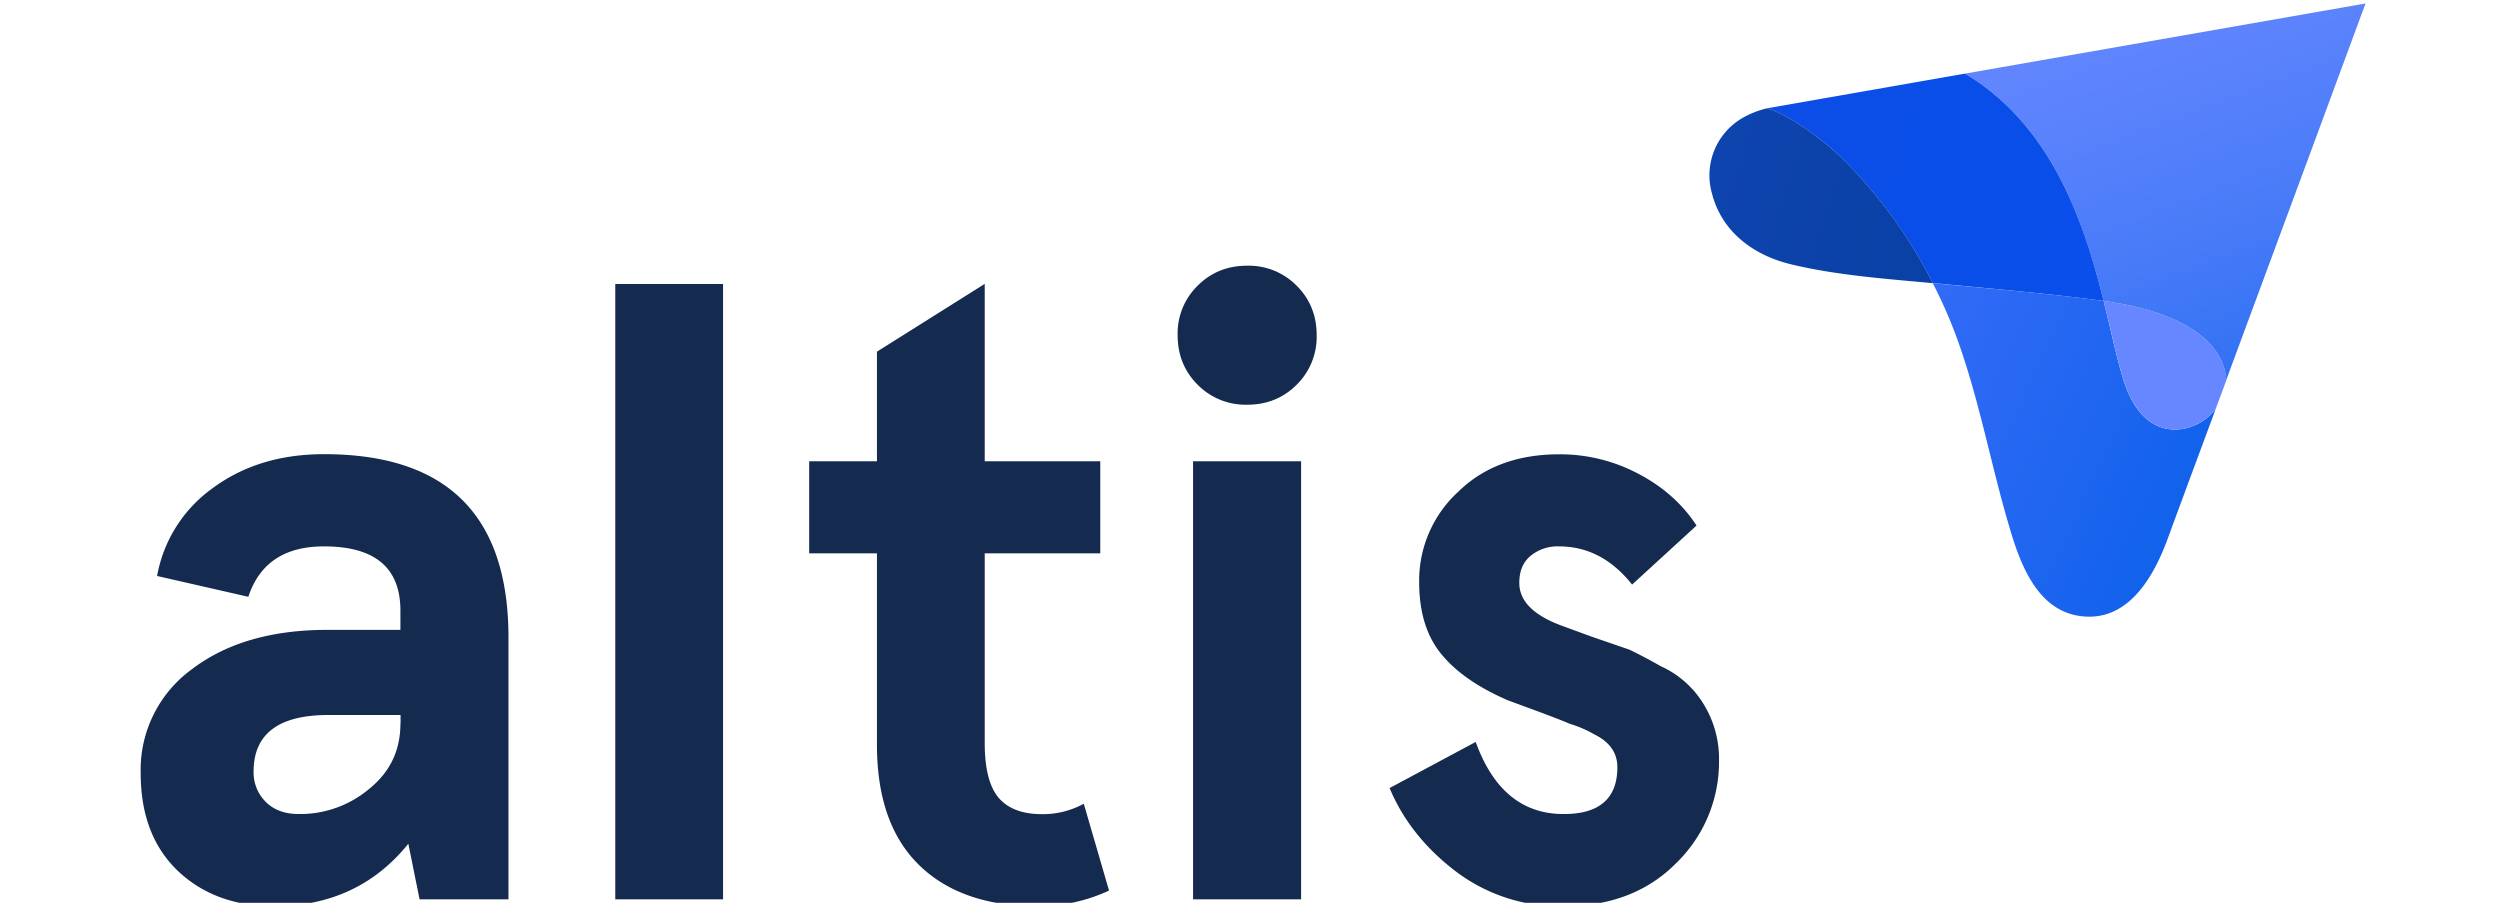
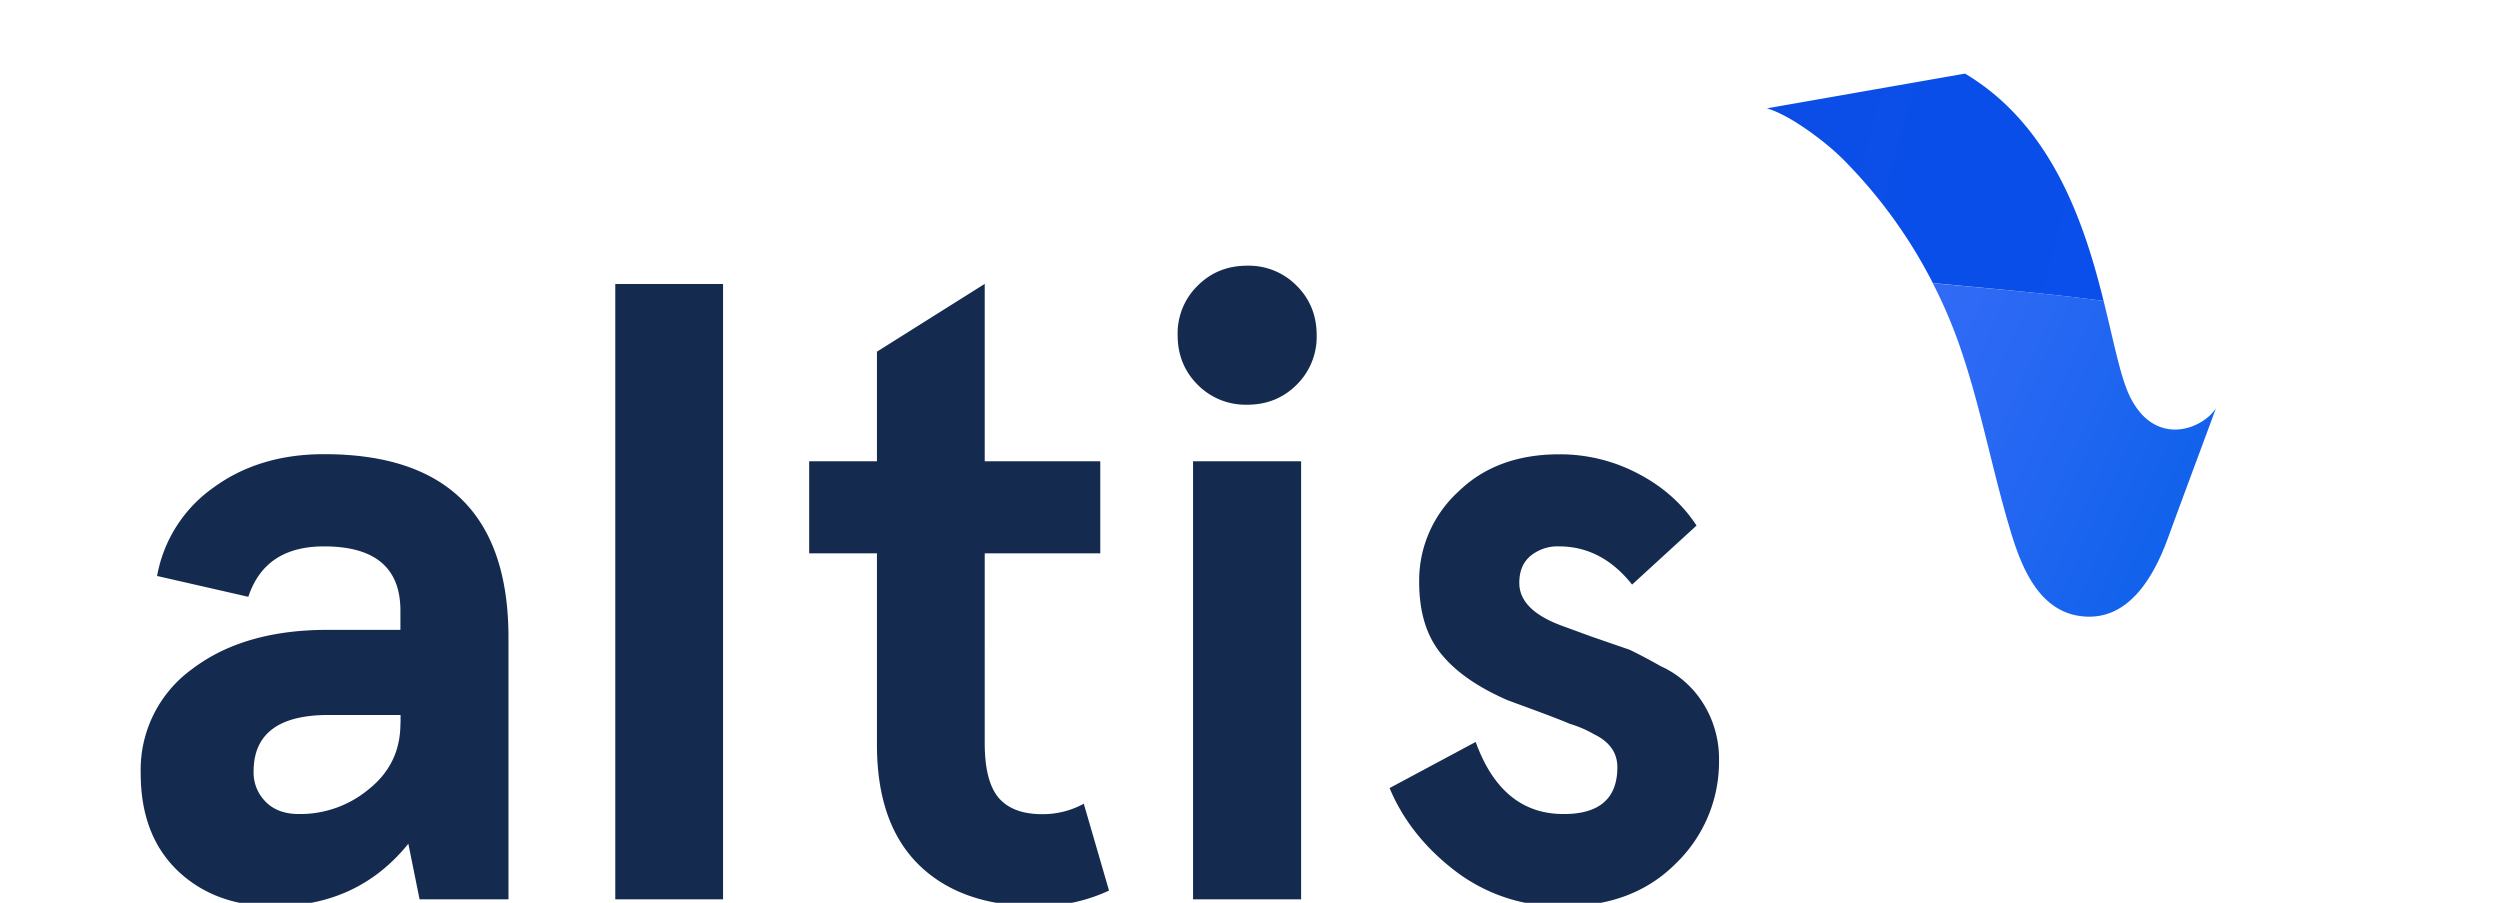
<svg xmlns="http://www.w3.org/2000/svg" viewBox="0 0 180 65" width="180px" height="65px" fill="none">
  <g clip-path="url(#a)">
    <path fill="url(#b)" d="m139.17 20.39.54.05c3.92.37 7.85.7 11.75 1.23.74 2.96 1.21 5.48 1.88 6.85 1.8 3.72 5.23 2.4 6.21.87l-.78 2.11c-.89 2.4-1.79 4.81-2.67 7.22-1.02 2.8-2.9 6.18-6.43 5.62-3.05-.48-4.25-3.84-5-6.41-1.3-4.38-2.1-8.82-3.61-13.13a34.83 34.83 0 0 0-1.9-4.41Z" />
-     <path fill="url(#c)" d="M151.46 21.67c8.25 1.11 8.82 4.8 8.83 5.73l-.74 1.99c-.98 1.53-4.4 2.85-6.21-.87-.67-1.37-1.14-3.9-1.88-6.85Z" />
-     <path fill="url(#d)" d="M141.48 5.3 170.32.25l-.03.08-.06.16-.02.07-.1.25-3.9 10.56-3.77 10.18-2.16 5.84c0-.93-.57-4.6-8.82-5.72-1.39-5.56-3.7-12.64-9.98-16.37Z" />
    <path fill="url(#e)" d="m127.22 7.8 14.26-2.5c6.27 3.73 8.6 10.8 9.98 16.37-3.9-.53-7.83-.86-11.75-1.24l-.54-.04a35.56 35.56 0 0 0-6-8.44c-.41-.44-.85-.86-1.3-1.25 0 0-2.63-2.3-4.65-2.9Z" />
-     <path fill="url(#f)" d="M127.23 7.8c2.02.6 4.64 2.9 4.64 2.9.45.39.89.8 1.3 1.24 2.4 2.51 4.43 5.35 6 8.45-3.4-.32-6.9-.56-10.22-1.36-2.67-.64-4.97-2.32-5.68-5.07a4.77 4.77 0 0 1 2.25-5.5 6.5 6.5 0 0 1 1.7-.66" />
    <path fill="#152A4F" d="M23.33 32.7c-3.13 0-5.79.81-7.98 2.42a9.93 9.93 0 0 0-4.04 6.35l6.57 1.5c.8-2.42 2.61-3.63 5.45-3.63 3.67 0 5.5 1.54 5.5 4.63v1.38h-5.25c-4 0-7.25.93-9.73 2.81a8.95 8.95 0 0 0-3.72 7.51c0 2.97.88 5.3 2.65 7.01 1.78 1.7 4.08 2.56 6.92 2.57 4.05 0 7.28-1.5 9.7-4.5l.81 4h6.4V45.9c0-8.8-4.43-13.2-13.28-13.2Zm5.5 19.4c0 1.93-.75 3.49-2.25 4.7a7.71 7.71 0 0 1-5.07 1.81c-1 0-1.79-.29-2.37-.87a2.97 2.97 0 0 1-.88-2.2c0-2.7 1.8-4.06 5.38-4.06h5.2v.63ZM44.3 20.45h7.76v44.3H44.3v-44.3Zm33.73 37.42c-.92.5-1.95.76-3 .75-1.42 0-2.46-.4-3.13-1.18-.67-.8-1-2.11-1-3.95V39.84h8.32v-6.63h-8.32V20.44l-7.76 4.88v7.89h-4.88v6.63h4.88v13.77c0 3.8 1 6.68 3.03 8.67 2.03 1.98 4.87 2.97 8.54 2.97 1.78 0 3.53-.38 5.14-1.13l-1.82-6.26ZM89.8 29.14c1.41 0 2.6-.48 3.56-1.44a4.84 4.84 0 0 0 1.44-3.57c0-1.41-.48-2.6-1.44-3.56a4.84 4.84 0 0 0-3.56-1.44c-1.42 0-2.61.48-3.57 1.44a4.8 4.8 0 0 0-1.44 3.56c0 1.42.48 2.61 1.44 3.57a4.85 4.85 0 0 0 3.57 1.44Zm-3.88 4.07h7.76v31.54H85.9V33.2Zm35.92 16.4a6.86 6.86 0 0 0-2.26-1.64 38.27 38.27 0 0 0-2.25-1.19l-2.7-.93-2.24-.82c-2-.75-3-1.77-3-3.06 0-.84.26-1.48.8-1.94a3.07 3.07 0 0 1 2.07-.69c2.04 0 3.8.92 5.25 2.75l4.64-4.25c-1-1.54-2.4-2.79-4.17-3.72a12.06 12.06 0 0 0-5.72-1.41c-3 0-5.43.9-7.26 2.69a8.67 8.67 0 0 0-2.82 6.5c0 2.18.53 3.9 1.6 5.2 1.06 1.3 2.66 2.4 4.78 3.32l2.2.81c1.12.42 1.87.71 2.25.88.6.18 1.2.43 1.75.75 1.12.54 1.69 1.33 1.69 2.38 0 2.25-1.3 3.38-3.88 3.37-2.96 0-5.07-1.73-6.32-5.19l-6.2 3.32c.96 2.3 2.53 4.28 4.7 5.95a12.4 12.4 0 0 0 7.82 2.56c3.34 0 6.03-1.02 8.07-3.06a10.17 10.17 0 0 0 3.13-7.45 7.5 7.5 0 0 0-1.93-5.14Z" />
  </g>
  <defs>
    <linearGradient id="b" x1="-2.77" x2="139.17" y1="28.85" y2="93.39" gradientUnits="userSpaceOnUse">
      <stop stop-color="#4D73FF" />
      <stop offset=".47" stop-color="#4B72FE" />
      <stop offset=".64" stop-color="#4471FC" />
      <stop offset=".76" stop-color="#396DF8" />
      <stop offset=".86" stop-color="#2868F3" />
      <stop offset=".95" stop-color="#1262EC" />
      <stop offset="1" stop-color="#005DE6" />
    </linearGradient>
    <linearGradient id="c" x1="-1.35" x2="150.3" y1="29.3" y2="90.63" gradientUnits="userSpaceOnUse">
      <stop stop-color="#6687FF" />
      <stop offset=".07" stop-color="#6687FF" />
      <stop offset=".52" stop-color="#6687FF" />
      <stop offset=".93" stop-color="#6687FF" />
      <stop offset="1" stop-color="#6687FF" />
    </linearGradient>
    <linearGradient id="d" x1="161.82" x2="131.44" y1="47.52" y2="-33.26" gradientUnits="userSpaceOnUse">
      <stop stop-color="#005EE6" />
      <stop offset=".17" stop-color="#276EF0" />
      <stop offset=".35" stop-color="#497BF8" />
      <stop offset=".5" stop-color="#5E84FD" />
      <stop offset=".6" stop-color="#6687FF" />
      <stop offset=".69" stop-color="#6386FE" />
      <stop offset=".76" stop-color="#5881FC" />
      <stop offset=".84" stop-color="#467AF7" />
      <stop offset=".91" stop-color="#2D6FF1" />
      <stop offset=".97" stop-color="#0D62E9" />
      <stop offset="1" stop-color="#005DE6" />
    </linearGradient>
    <linearGradient id="e" x1="177.58" x2="14.14" y1="37.77" y2="-4.83" gradientUnits="userSpaceOnUse">
      <stop stop-color="#094FED" />
      <stop offset=".24" stop-color="#0A4EEA" />
      <stop offset=".45" stop-color="#0D4CDF" />
      <stop offset=".65" stop-color="#1147CD" />
      <stop offset=".84" stop-color="#1841B4" />
      <stop offset="1" stop-color="#1F3B99" />
    </linearGradient>
    <linearGradient id="f" x1="9.57" x2="168.03" y1="25.43" y2="73.32" gradientUnits="userSpaceOnUse">
      <stop stop-color="#365CE6" />
      <stop offset=".06" stop-color="#325AE0" />
      <stop offset=".47" stop-color="#1749BA" />
      <stop offset=".79" stop-color="#063FA2" />
      <stop offset="1" stop-color="#003B99" />
    </linearGradient>
    <clipPath id="a">
      <path fill="#fff" d="M0 0h180v65H0z" />
    </clipPath>
  </defs>
</svg>